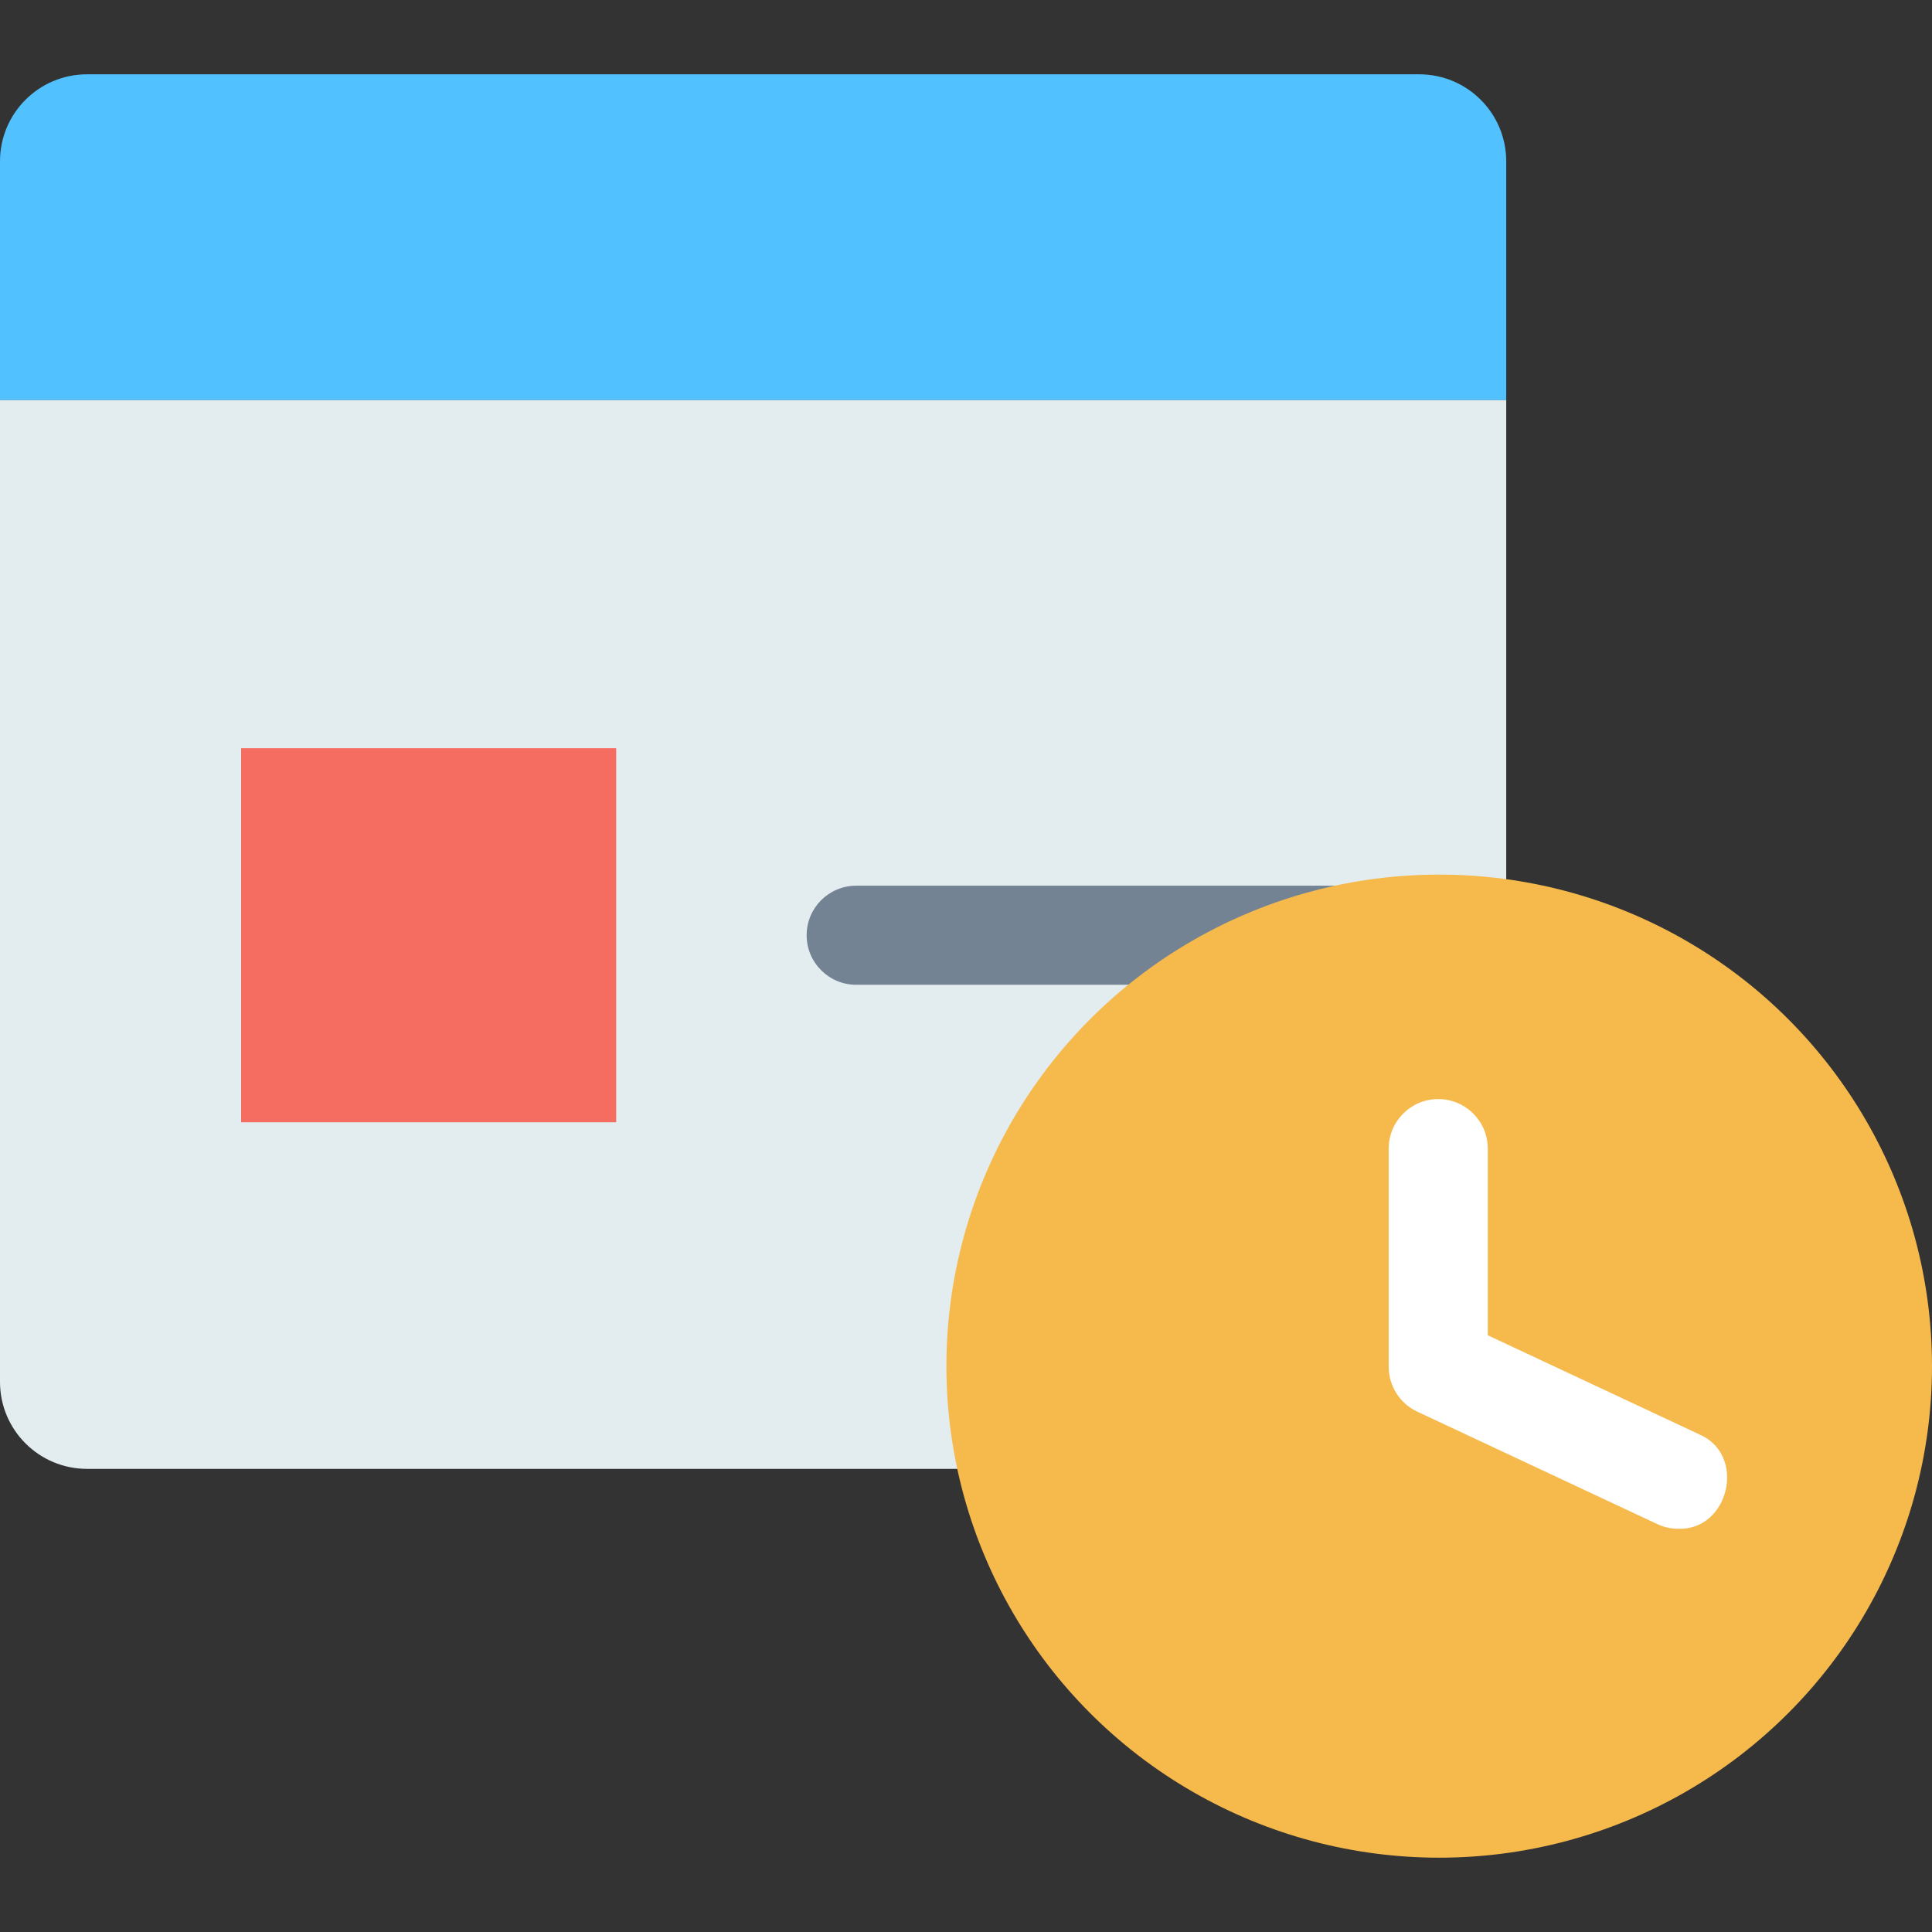
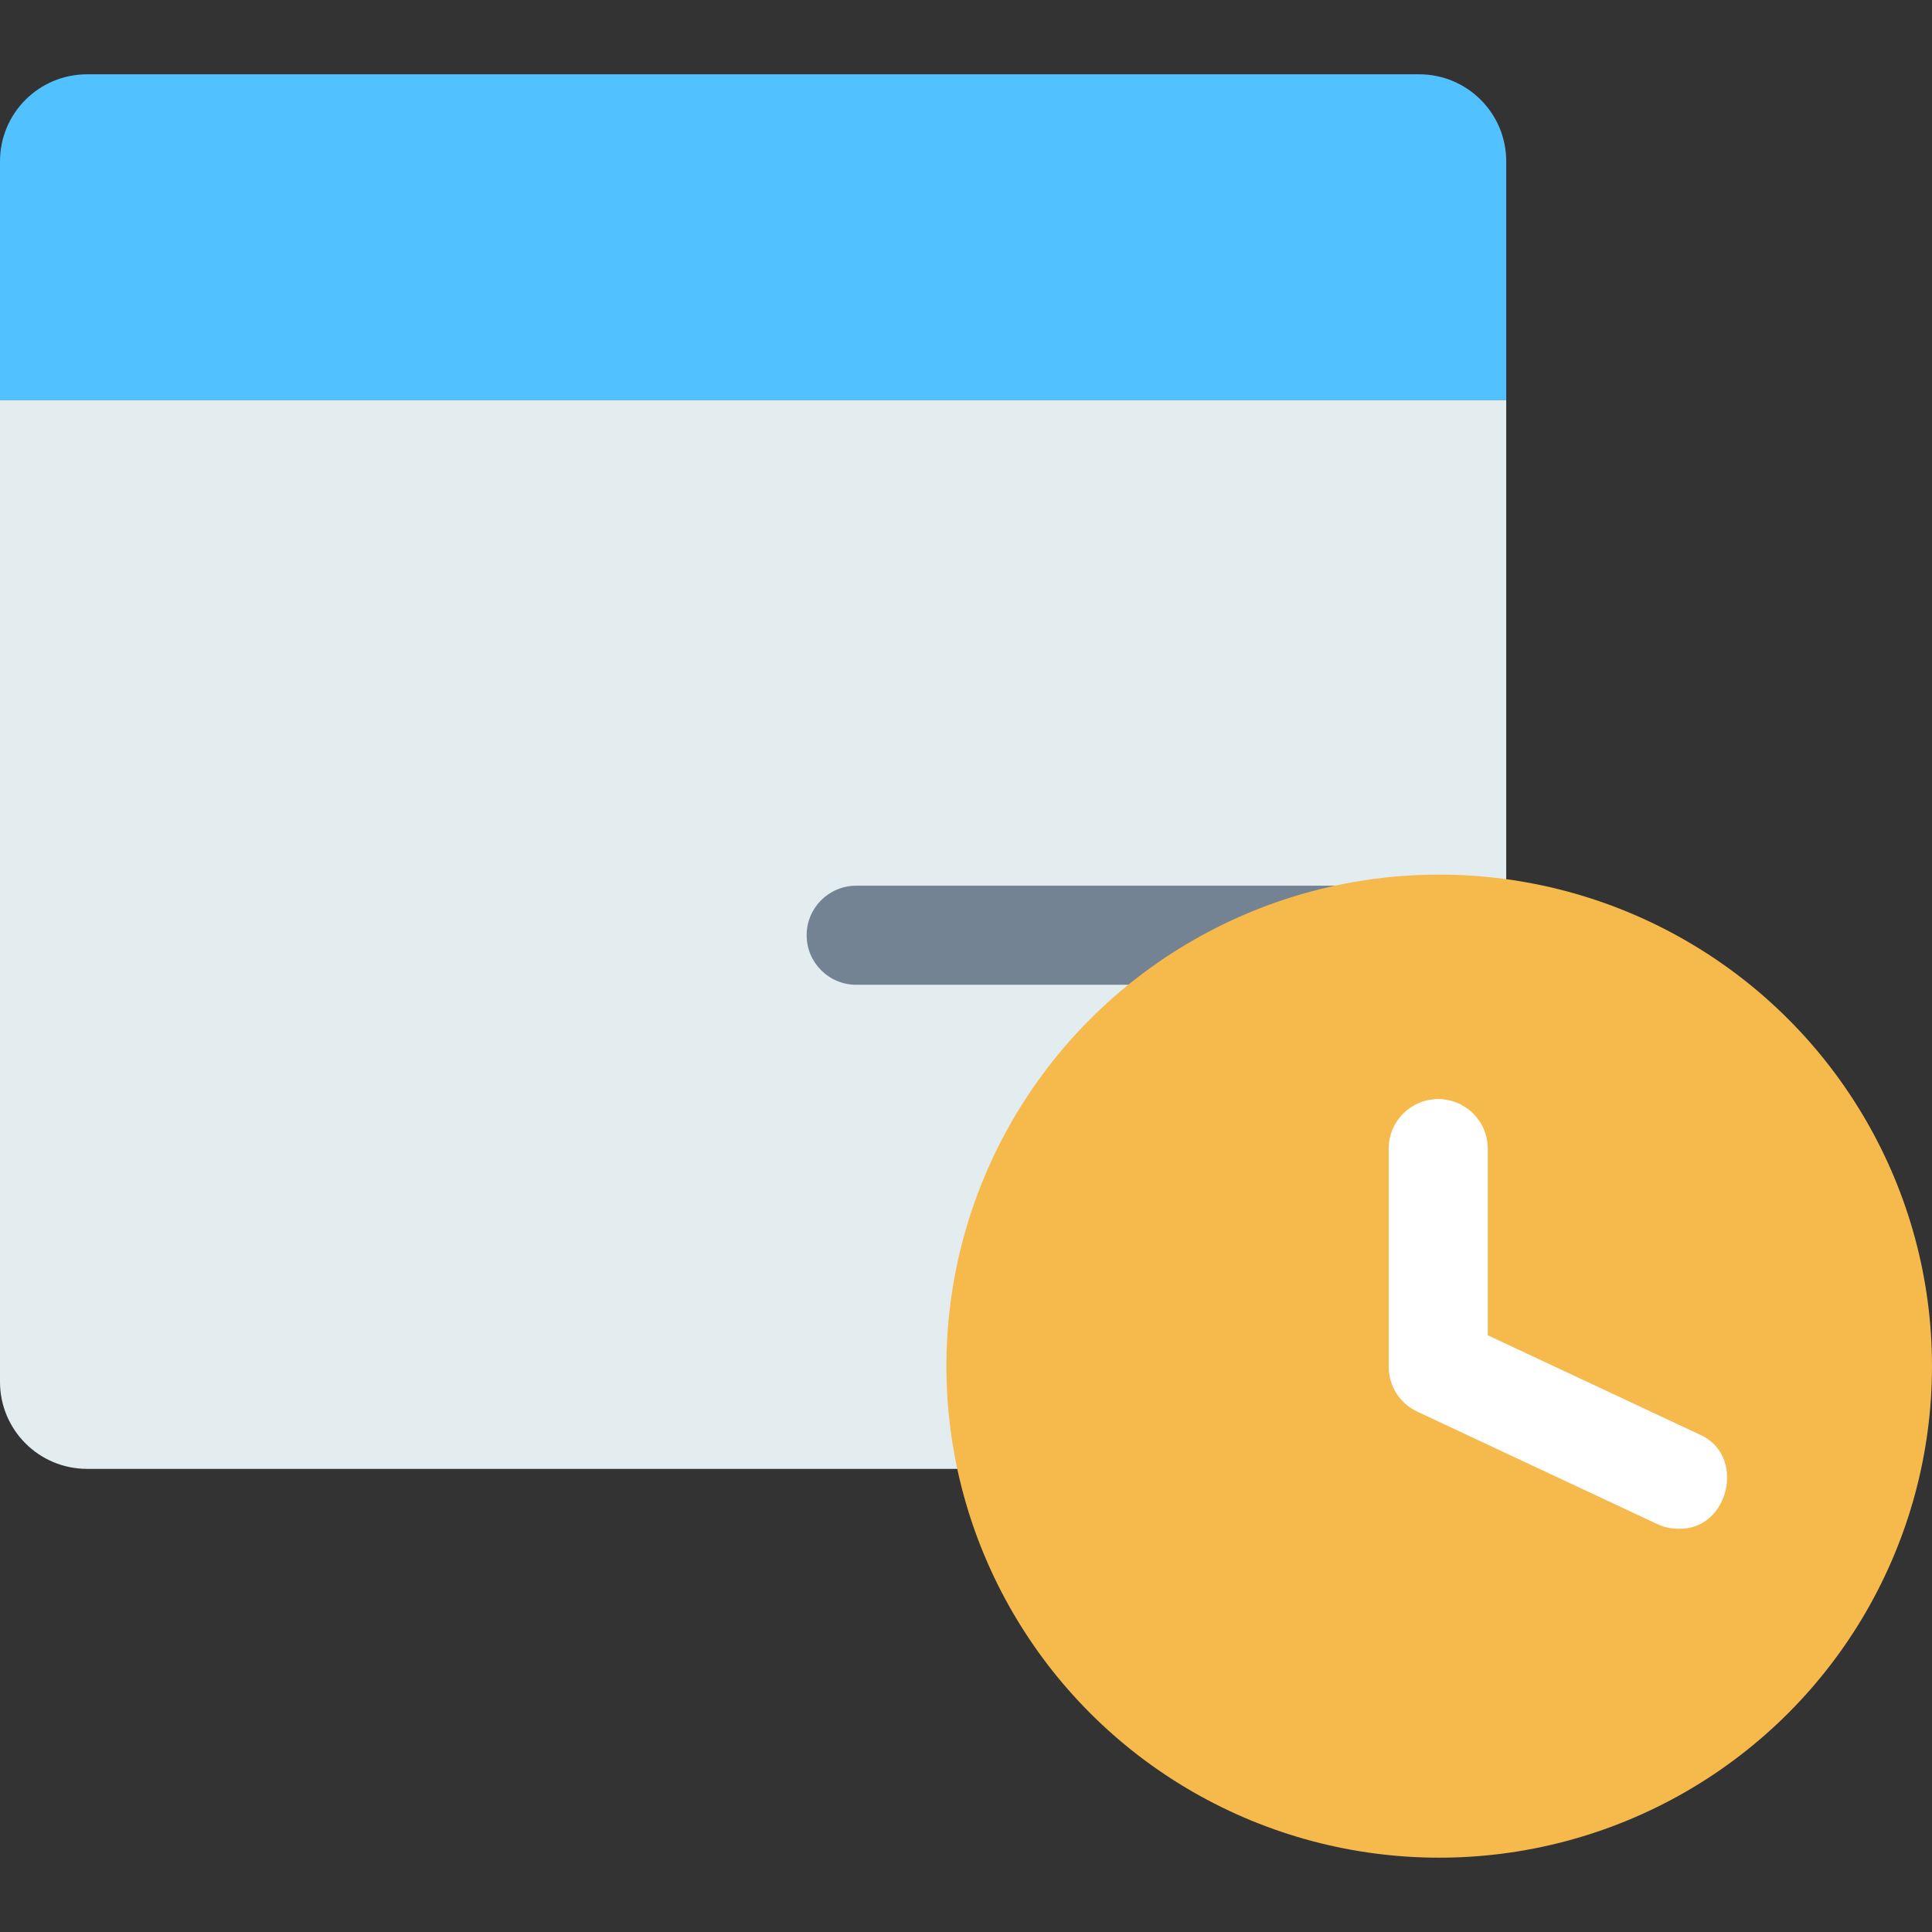
<svg xmlns="http://www.w3.org/2000/svg" id="Layer_1" enable-background="new 0 0 468 468" height="512" viewBox="0 0 468 468" width="512">
  <rect x="0" y="0" width="468" height="468" fill="#333333" stroke="none" />
  <g>
    <g>
-       <path d="m364.861 39.073c0-11.639-9.438-21.073-21.081-21.073h-322.699c-11.643 0-21.081 9.435-21.081 21.073v57.865h364.861z" fill="#52c1ff" />
+       <path d="m364.861 39.073c0-11.639-9.438-21.073-21.081-21.073h-322.699c-11.643 0-21.081 9.435-21.081 21.073v57.865h364.861" fill="#52c1ff" />
      <path d="m0 96.938v237.8c0 11.639 9.438 21.073 21.081 21.073h322.699c11.643 0 21.081-9.435 21.081-21.073v-237.8z" fill="#e3edf0" />
    </g>
    <g>
-       <path d="m58.409 181.236h90.851v90.62h-90.851z" fill="#f56c61" />
      <path d="m338.074 238.546h-130.676c-6.627 0-12-5.373-12-12s5.373-12 12-12h130.676c6.627 0 12 5.373 12 12s-5.372 12-12 12z" fill="#738394" />
    </g>
    <g>
      <ellipse cx="348.626" cy="330.929" fill="#f6b94c" rx="119.374" ry="119.071" />
      <path d="m406.521 370.32c-1.705 0-3.438-.365-5.083-1.137l-58.136-27.238c-4.216-1.975-6.909-6.211-6.909-10.866v-52.845c0-6.627 5.373-12 12-12s12 5.373 12 12v45.215l51.227 24.002c11.568 4.962 7.221 23.322-5.099 22.869z" fill="#fff" />
    </g>
  </g>
</svg>